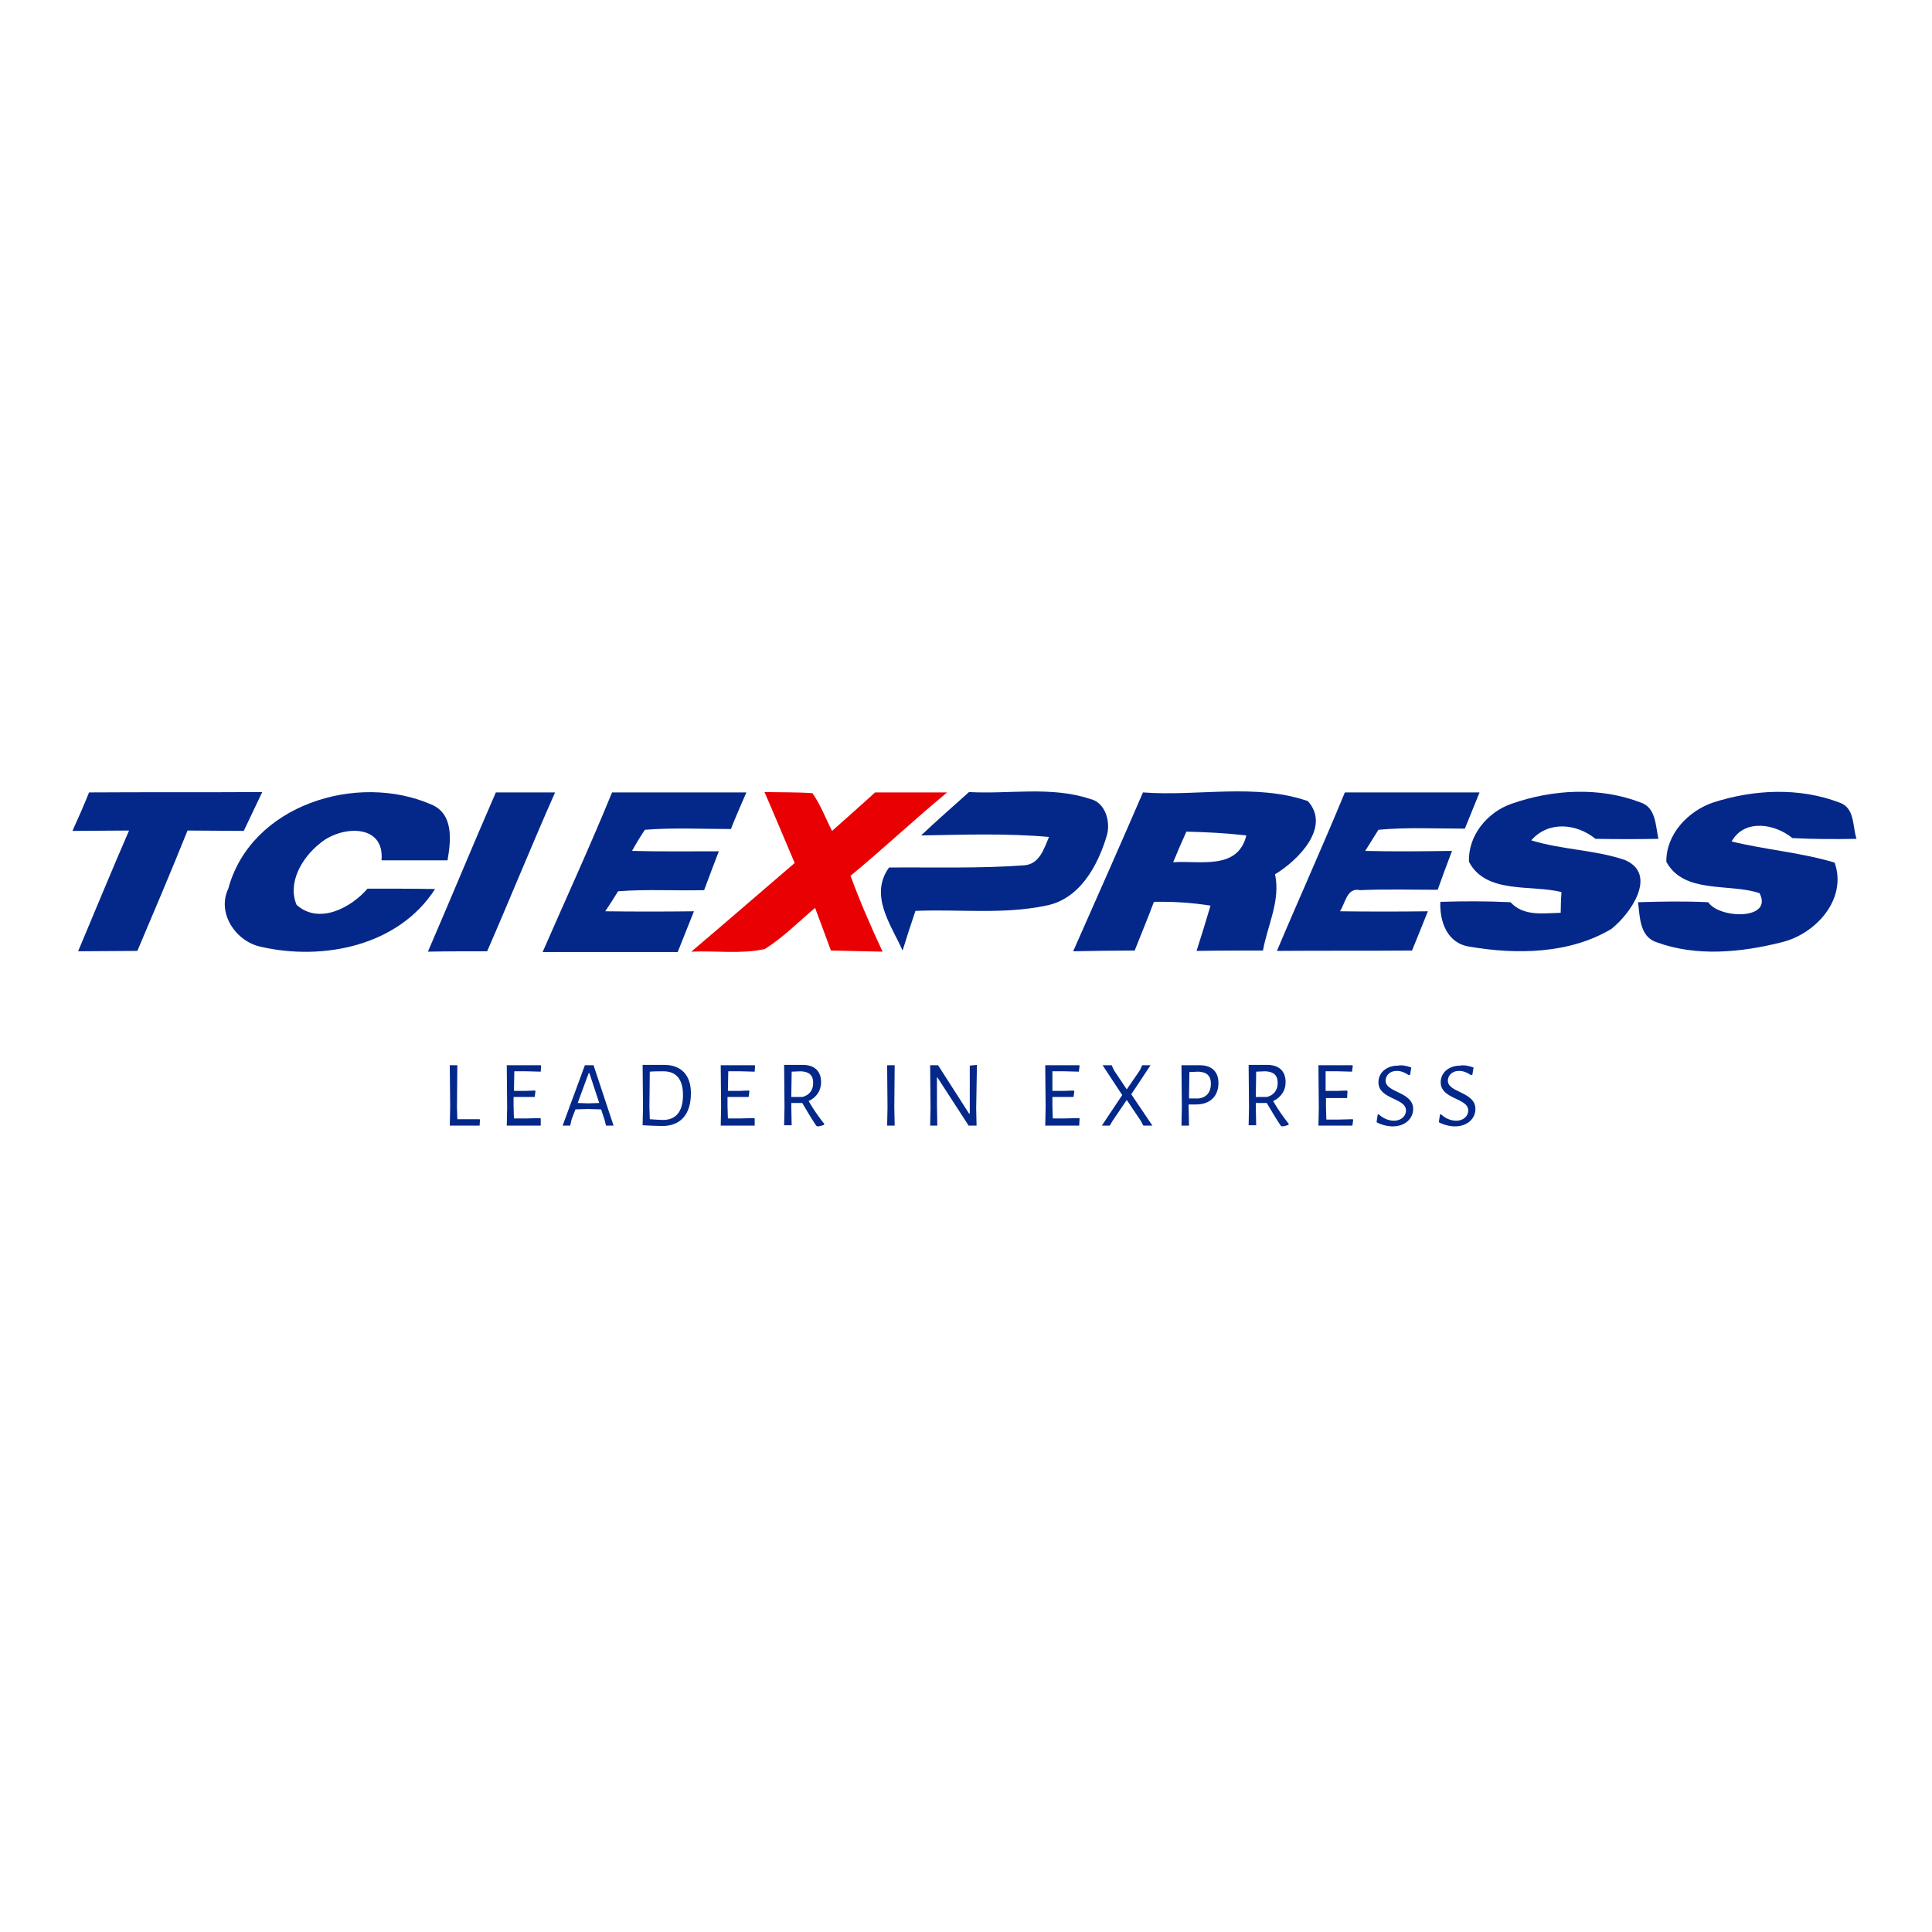
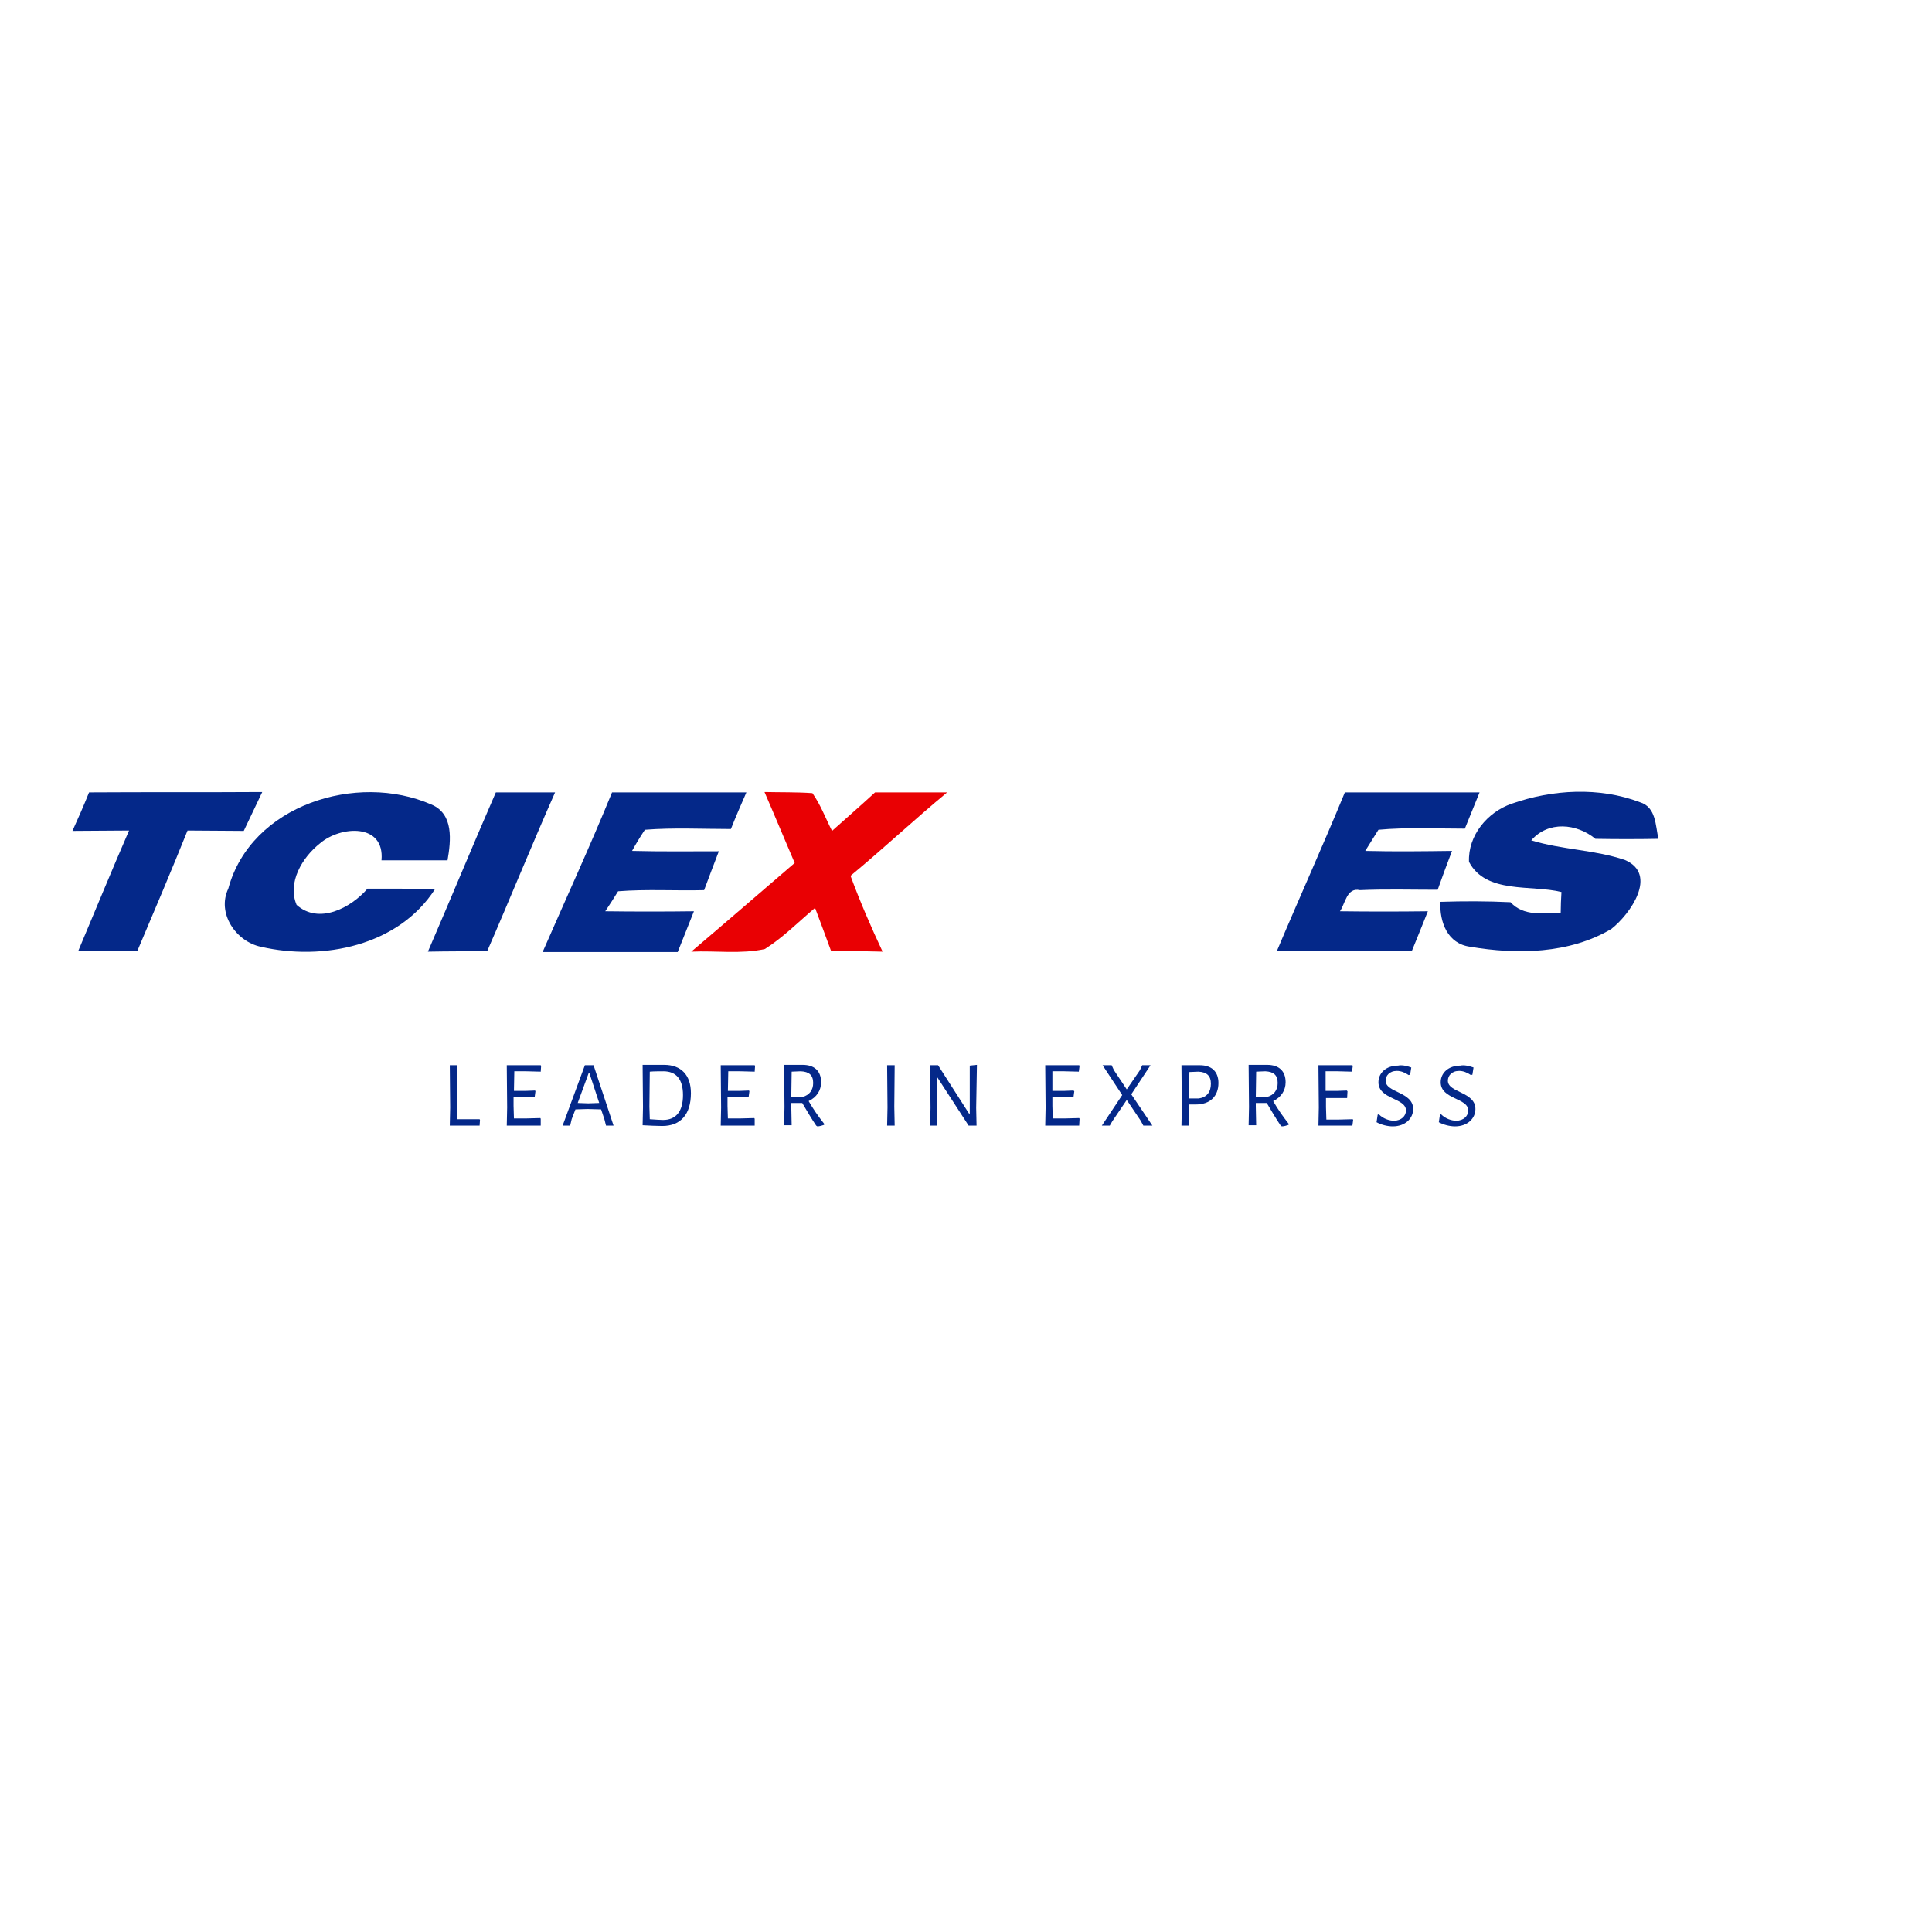
<svg xmlns="http://www.w3.org/2000/svg" version="1.1" id="Layer_1" x="0px" y="0px" viewBox="0 0 512 512" style="enable-background:new 0 0 512 512;" xml:space="preserve">
  <style type="text/css">
	.st0{fill:#FFFFFF;}
	.st1{fill:#042889;}
	.st2{fill:#E90003;}
</style>
  <rect class="st0" width="512" height="512" />
  <g id="_x23_042889ff">
    <path class="st1" d="M23.6,210c15.3-0.1,30.6,0,45.9-0.1c-1.6,3.4-3.3,6.9-4.9,10.3c-5,0-9.9-0.1-14.9-0.1   c-4.3,10.7-8.8,21.3-13.3,31.9c-5.2,0-10.4,0.1-15.7,0.1c4.5-10.7,8.9-21.4,13.5-32c-5,0-10,0.1-15,0.1   C20.7,216.9,22.2,213.5,23.6,210z" />
    <path class="st1" d="M60.5,235.5c6-22.2,34.1-30.9,53.8-22.3c6,2.5,5.2,9.6,4.3,14.8c-5.8,0-11.7,0-17.5,0   c0.9-9.9-10.8-9.2-16.3-4.5c-4.7,3.7-8.7,10.4-6.2,16.3c5.9,5.3,14.4,0.8,18.8-4.3c6,0,12,0,17.9,0.1   c-9.7,15.1-29.7,19.1-46.2,15.3C62.5,249.5,57.4,242,60.5,235.5z" />
    <path class="st1" d="M131.4,210c5.2,0,10.4,0,15.7,0c-6.2,14-11.9,28.1-18,42.1c-5.2,0-10.4,0-15.7,0.1   C119.5,238.1,125.3,224,131.4,210z" />
    <path class="st1" d="M162.2,210c11.9,0,23.7,0,35.6,0c-1.4,3.2-2.8,6.4-4.1,9.7c-7.6,0-15.2-0.4-22.8,0.2c-1.2,1.8-2.3,3.6-3.4,5.6   c7.7,0.2,15.4,0.1,23,0.1c-1.3,3.4-2.6,6.8-3.9,10.3c-7.6,0.2-15.2-0.3-22.8,0.3c-0.8,1.3-2.5,4-3.4,5.3c7.8,0.1,15.7,0.1,23.5,0   c-1.4,3.6-2.9,7.2-4.3,10.8c-11.9,0-23.8,0-35.8,0C150,238.1,156.4,224.2,162.2,210z" />
-     <path class="st1" d="M244.1,221.4c4.1-3.9,8.5-7.7,12.7-11.5c10.6,0.6,21.7-1.6,32,1.8c4.2,0.9,5.6,6.2,4.5,9.8   c-2.4,8-7.2,16.8-16.1,18.5c-11.4,2.4-23.1,0.9-34.6,1.4c-1.2,3.5-2.3,7-3.4,10.5c-3.1-6.9-8.9-14.6-3.6-22c12-0.1,24.1,0.3,36-0.6   c3.9-0.4,5.1-4.4,6.4-7.5C266.7,220.8,255.4,221.2,244.1,221.4z" />
-     <path class="st1" d="M302.9,210c14.5,1.1,29.8-2.5,43.7,2.3c6.2,6.9-2.6,15.7-8.7,19.4c1.5,7-2,13.5-3.2,20.2   c-5.8,0-11.7,0-17.6,0.1c1.3-4,2.5-8,3.7-12c-5-0.8-10-1.1-15-1c-1.6,4.3-3.4,8.6-5.1,12.9c-5.4,0-10.9,0.1-16.3,0.2   C290.6,238.1,296.8,224.1,302.9,210 M310.9,228.5c7.1-0.5,17.1,2.2,19.4-7.1c-5.3-0.6-10.6-0.9-15.9-1   C313.2,223.1,312,225.8,310.9,228.5z" />
    <path class="st1" d="M356.4,210c11.9,0,23.8,0,35.7,0c-1.3,3.2-2.6,6.4-3.9,9.6c-7.6,0-15.3-0.4-22.9,0.3c-0.9,1.4-2.6,4.2-3.5,5.6   c7.7,0.2,15.3,0.1,23,0c-1.3,3.4-2.6,6.9-3.8,10.3c-6.9,0-13.7-0.2-20.6,0.1c-3.5-0.8-3.9,3.6-5.3,5.6c7.8,0.1,15.5,0.1,23.3,0   c-1.4,3.5-2.8,7-4.2,10.4c-11.9,0.1-23.9,0-35.8,0.1C344.3,238,350.6,224.1,356.4,210z" />
    <path class="st1" d="M400.6,213c10.8-3.8,23.2-4.5,34-0.4c4.3,1.3,4.1,6.2,4.9,9.7c-5.6,0.1-11.2,0.1-16.7,0   c-5-4.1-12.5-4.8-17,0.4c8.1,2.5,16.8,2.5,24.8,5.2c8.9,3.8,1.4,14.4-3.6,18.3c-11.1,6.6-25,6.8-37.4,4.7c-6-0.8-8.1-6.5-7.9-11.9   c6.2-0.2,12.4-0.2,18.6,0.1c3.5,3.8,8.6,2.9,13.3,2.8c0-1.4,0.1-4.1,0.2-5.5c-8-2-20,0.6-24.5-8C389,221.4,394.2,215.2,400.6,213z" />
-     <path class="st1" d="M453.9,212.7c10.8-3.5,22.9-4.1,33.6,0c4.1,1.4,3.4,6.3,4.5,9.6c-5.7,0.1-11.3,0.1-17-0.2   c-4.6-3.8-12.7-5.2-16.1,0.9c9,2.2,18.3,2.9,27.3,5.6c3.4,9.7-5,18.9-14,21.1c-10.7,2.7-22.6,3.9-33.2,0c-4.5-1.5-4.4-6.7-4.9-10.6   c6.2-0.2,12.4-0.3,18.6,0c2.9,4.4,17.3,4.8,13.6-2.4c-8-2.7-20,0.3-24.7-8.3C441.5,221.1,447.3,215,453.9,212.7z" />
  </g>
  <g id="_x23_e90003ff">
    <path class="st2" d="M202.6,209.9c4.2,0.1,8.5,0,12.7,0.3c2.2,3.1,3.5,6.7,5.2,10c3.8-3.4,7.7-6.8,11.4-10.2c6.4,0,12.7,0,19.1,0   c-8.7,7.2-16.9,14.9-25.6,22.1c2.5,6.8,5.4,13.5,8.5,20.1c-4.6-0.1-9.1-0.2-13.7-0.3c-1.4-3.8-2.8-7.6-4.2-11.3   c-4.4,3.7-8.4,7.8-13.3,10.9c-6.3,1.4-13,0.4-19.5,0.7c9.2-7.8,18.3-15.7,27.4-23.5C207.9,222.4,205.3,216.1,202.6,209.9z" />
  </g>
  <g>
    <path class="st1" d="M127.1,298.3h-7.9l0.1-4.8l-0.1-11.2h2l-0.1,11l0.1,3.3h5.9l0.1,0.2L127.1,298.3z" />
    <path class="st1" d="M143.3,298.3h-9l0.1-4.8l-0.1-11.2h9l0.1,0.2l-0.1,1.5l-3.8-0.1l-3.2,0l-0.1,5.2l3,0l2.6-0.1l0.1,0.2l-0.2,1.5   l-2.8,0l-2.8,0l0,2.4l0.1,3.3l3.2,0l3.8-0.1l0.1,0.2L143.3,298.3z" />
    <path class="st1" d="M160.6,298.3l-0.4-1.6l-0.9-2.7l-3.6-0.1l-3.2,0.1l-1,2.6l-0.4,1.7h-2l5.9-16h2.3l5.3,16H160.6z M156.2,284.4   H156l-2.9,7.9l2.8,0.1l2.9-0.1L156.2,284.4z" />
    <path class="st1" d="M176,282.2c4.5,0,7.1,2.7,7.1,7.5c0,5.6-2.7,8.7-7.6,8.7c-1,0-3.8-0.1-5.2-0.2h0l0.1-4.8l-0.1-11.2h0   L176,282.2z M181,290.2c0-4.2-1.8-6.3-5.2-6.3c-0.5,0-2.6,0-3.6,0.1l-0.1,9.3l0.1,3.3c1.2,0.1,3,0.2,3.5,0.2   C179.1,296.8,181,294.6,181,290.2z" />
    <path class="st1" d="M200,298.3h-9l0.1-4.8l-0.1-11.2h9l0.1,0.2l-0.1,1.5l-3.8-0.1l-3.2,0l-0.1,5.2l3,0l2.6-0.1l0.1,0.2l-0.2,1.5   l-2.8,0l-2.8,0l0,2.4l0.1,3.3l3.2,0l3.8-0.1l0.1,0.2L200,298.3z" />
    <path class="st1" d="M218.4,297.8l0,0.3c-0.6,0.2-1.2,0.4-1.8,0.4l-0.3-0.2c-1.3-1.9-2.5-4-3.7-6h-2.9v0.9l0.1,5h-2l0.1-4.8   l-0.1-11.2l4.9,0c3.1,0,4.9,1.6,4.9,4.6c0,2.2-1.2,4-3.3,5C215.5,293.9,216.9,295.9,218.4,297.8z M212.7,290.7   c1.8-0.5,2.8-1.8,2.8-3.7c0-2.1-1.1-3-3.3-3.1l-2.4,0.1l-0.1,6.7L212.7,290.7z" />
    <path class="st1" d="M237.1,298.3h-2l0.1-4.8l-0.1-11.2h2l-0.1,11L237.1,298.3z" />
    <path class="st1" d="M258.8,298.3h-2.1l-8.3-12.8h-0.1l0,7.5l0.1,5.3h-1.9l0.1-4.7l-0.1-11.3h2.1l8.2,12.8h0.2l0-12.7l1.9-0.2   l-0.2,11.4L258.8,298.3z" />
    <path class="st1" d="M286,298.3h-9l0.1-4.8l-0.1-11.2h9l0.1,0.2l-0.2,1.5l-3.8-0.1l-3.2,0l0,5.2l3,0l2.6-0.1l0.2,0.2l-0.2,1.5   l-2.8,0l-2.8,0l0,2.4l0.1,3.3l3.2,0l3.8-0.1l0.1,0.2L286,298.3z" />
    <path class="st1" d="M305.4,298.3H303l-0.7-1.3l-3.7-5.5l-3.8,5.6l-0.7,1.2H292l5.4-8.1l-5.2-7.9h2.4l0.6,1.3l3.4,5.1l3.5-5.1   l0.6-1.3h2.2l-5.1,7.7L305.4,298.3z" />
    <path class="st1" d="M318,282.3c3.1,0,4.9,1.7,4.9,4.7c0,3.5-2.2,5.7-6,5.7h-1.9v0.6l0.1,5h-2l0.1-4.8l-0.1-11.2L318,282.3z    M317.7,291.1c2.1-0.3,3.2-1.7,3.2-3.9c0-2.1-1.1-3.1-3.3-3.2l-2.4,0.1l-0.1,7L317.7,291.1z" />
    <path class="st1" d="M341.5,297.8l0,0.3c-0.6,0.2-1.2,0.4-1.8,0.4l-0.3-0.2c-1.3-1.9-2.5-4-3.7-6h-2.9v0.9l0.1,5h-2l0.1-4.8   l-0.1-11.2l4.9,0c3.1,0,4.9,1.6,4.9,4.6c0,2.2-1.2,4-3.3,5C338.6,293.9,340,295.9,341.5,297.8z M335.8,290.7   c1.8-0.5,2.8-1.8,2.8-3.7c0-2.1-1.1-3-3.3-3.1l-2.4,0.1l-0.1,6.7L335.8,290.7z" />
    <path class="st1" d="M358.4,298.3h-9l0.1-4.8l-0.1-11.2h9l0.1,0.2l-0.2,1.5l-3.8-0.1l-3.2,0l0,5.2l3,0l2.6-0.1l0.2,0.2L357,291   l-2.8,0l-2.8,0l0,2.4l0.1,3.3l3.2,0l3.8-0.1l0.1,0.2L358.4,298.3z" />
    <path class="st1" d="M374,282.9l-0.3,1.9l-0.4,0.1c-1-0.7-2.1-1.1-3.1-1.1c-2,0-3,1.3-3,2.6c0,3.2,7.3,2.9,7.3,7.5   c0,2.5-2.1,4.6-5.4,4.6c-1.4,0-3-0.4-4.3-1.1l0.3-2l0.3-0.1c1.2,1.2,2.8,1.7,4,1.7c2,0,3.2-1.3,3.2-2.7c0-3.4-7.3-2.9-7.3-7.5   c0-2.5,2.1-4.4,5.2-4.4C371.4,282.2,372.7,282.4,374,282.9z" />
    <path class="st1" d="M390.5,282.9l-0.3,1.9l-0.4,0.1c-1-0.7-2.1-1.1-3.1-1.1c-2,0-3,1.3-3,2.6c0,3.2,7.3,2.9,7.3,7.5   c0,2.5-2.1,4.6-5.4,4.6c-1.4,0-3-0.4-4.3-1.1l0.3-2l0.3-0.1c1.2,1.2,2.8,1.7,4,1.7c2,0,3.2-1.3,3.2-2.7c0-3.4-7.3-2.9-7.3-7.5   c0-2.5,2.1-4.4,5.2-4.4C387.9,282.2,389.1,282.4,390.5,282.9z" />
  </g>
</svg>